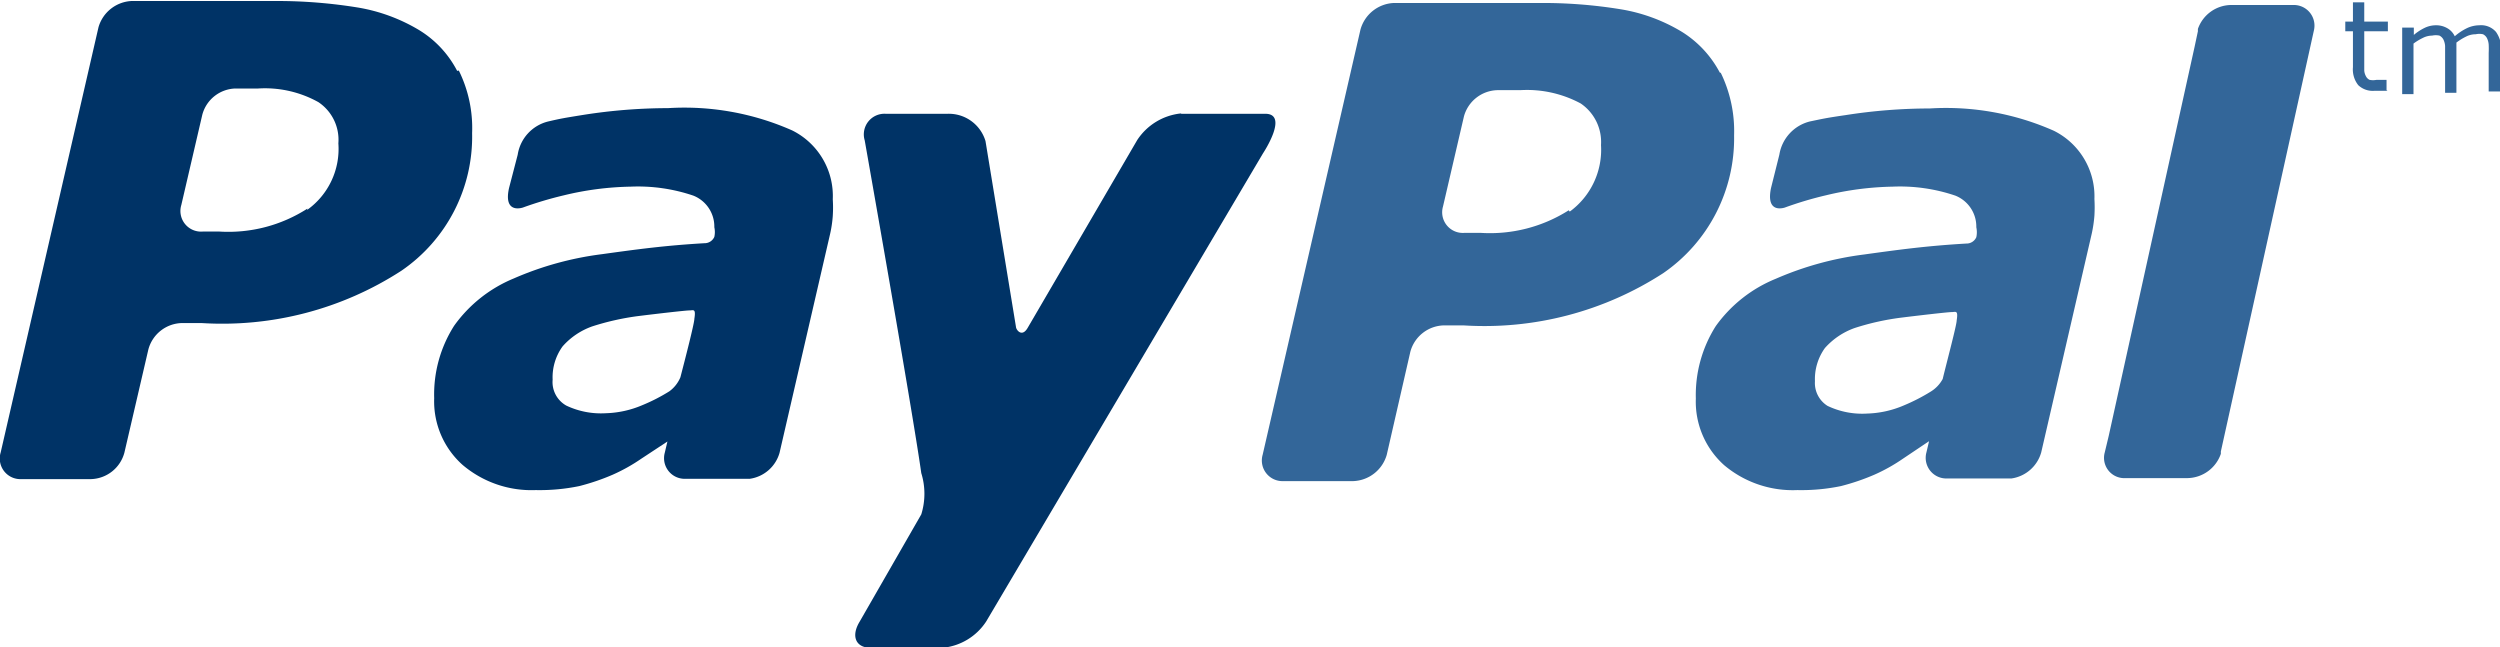
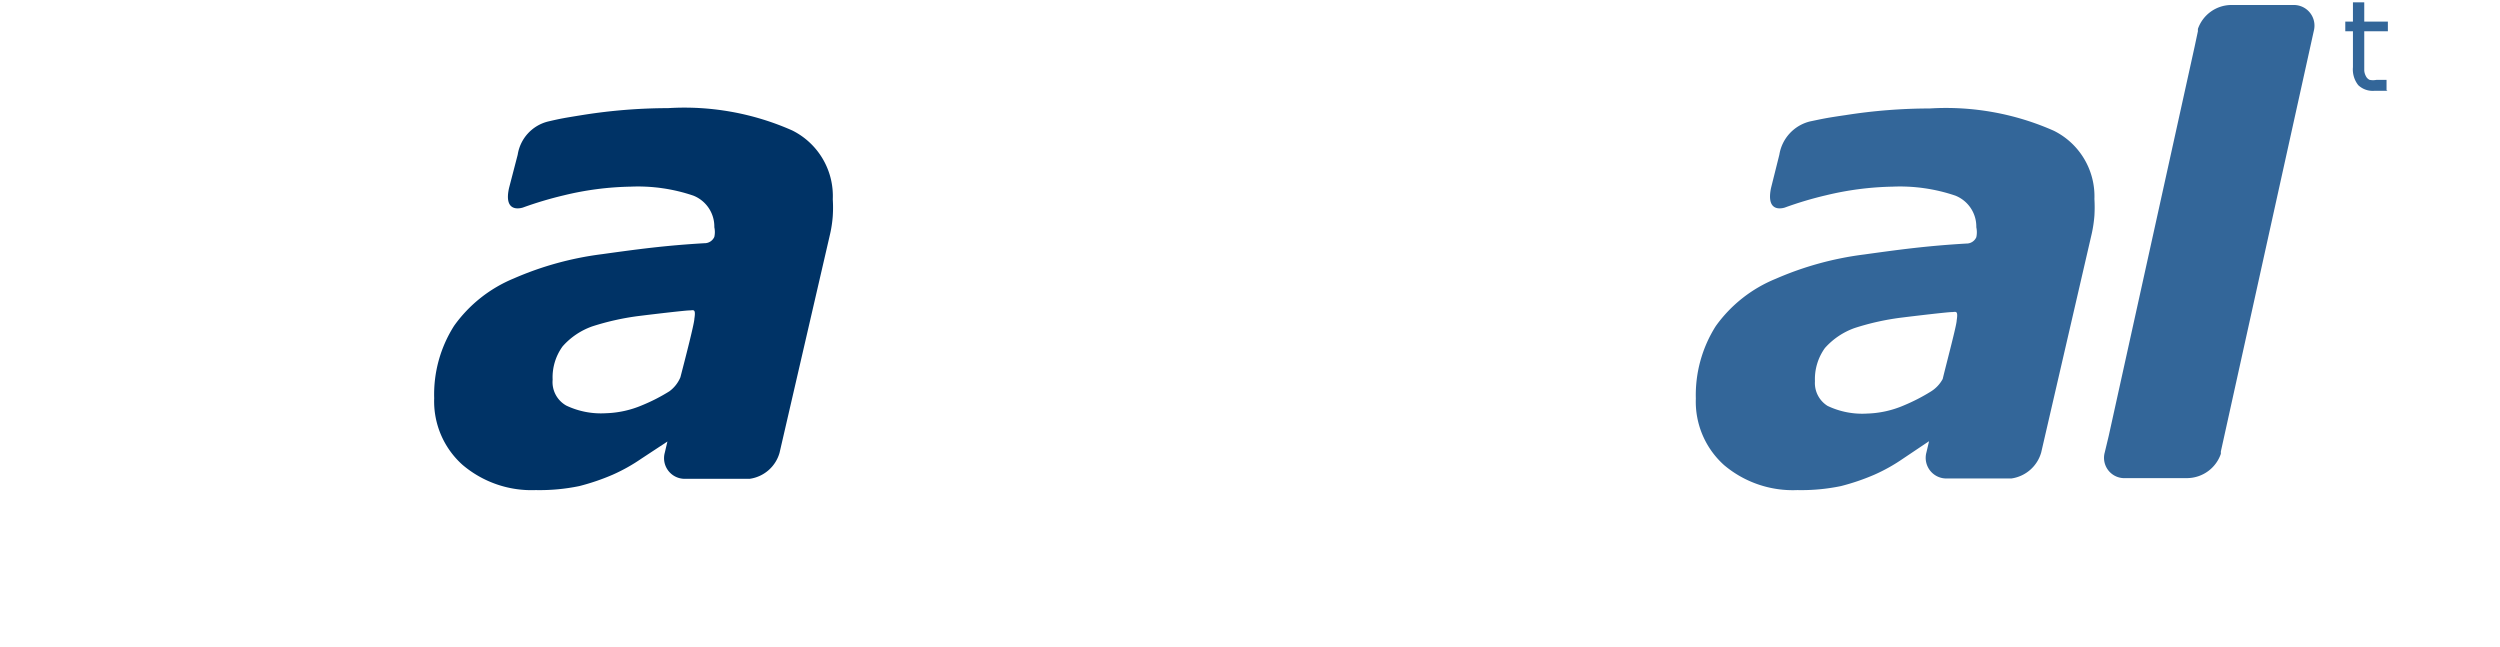
<svg xmlns="http://www.w3.org/2000/svg" id="Layer_1" data-name="Layer 1" viewBox="0 0 75.14 19.46">
  <defs>
    <style>.cls-1{fill:#369;}.cls-2{fill:#036;}</style>
  </defs>
  <title>paypal</title>
  <path class="cls-1" d="M285.18,276.47a8,8,0,0,0-3.73-.67,16.41,16.41,0,0,0-2.53.2c-0.62.09-.68,0.11-1.07,0.19a1.23,1.23,0,0,0-.92,1l-0.25,1c-0.14.67,0.24,0.64,0.41,0.59a10.83,10.83,0,0,1,1.24-.37,9.21,9.21,0,0,1,2-.26,5.18,5.18,0,0,1,1.89.27,1,1,0,0,1,.63.95,0.71,0.71,0,0,1,0,.3,0.32,0.32,0,0,1-.3.19c-1.19.07-2,.18-3.08,0.33a9.64,9.64,0,0,0-2.65.73,4.13,4.13,0,0,0-1.8,1.42,3.87,3.87,0,0,0-.6,2.18,2.56,2.56,0,0,0,.85,2,3.2,3.2,0,0,0,2.2.75,5.83,5.83,0,0,0,1.31-.12,6.64,6.64,0,0,0,1-.34,5.24,5.24,0,0,0,.86-0.48l0.79-.53v0l-0.08.34h0a0.62,0.62,0,0,0,.56.78h2a1.09,1.09,0,0,0,.89-0.78l1.52-6.58a3.91,3.91,0,0,0,.08-0.54,4.32,4.32,0,0,0,0-.5A2.2,2.2,0,0,0,285.18,276.47Zm-3.7,7.84a5.68,5.68,0,0,1-.82.42,3,3,0,0,1-1.09.24,2.42,2.42,0,0,1-1.19-.23A0.81,0.81,0,0,1,278,284a1.6,1.6,0,0,1,.3-1,2.17,2.17,0,0,1,.89-0.6,7.65,7.65,0,0,1,1.38-.31c0.48-.06,1.42-0.17,1.54-0.17s0.2-.07.15,0.25c0,0.14-.3,1.26-0.42,1.76A1,1,0,0,1,281.48,284.31Z" transform="translate(-223.45 -272.54)" />
-   <path class="cls-2" d="M258.94,275.95a1.79,1.79,0,0,0-1.31.8l-3.29,5.64c-0.16.28-.32,0.1-0.35,0l-0.92-5.61a1.15,1.15,0,0,0-1.14-.82h-1.86a0.62,0.62,0,0,0-.63.8s1.43,8.08,1.7,10a2.09,2.09,0,0,1,0,1.24l-1.85,3.22c-0.27.44-.12,0.79,0.33,0.79h2.16a1.76,1.76,0,0,0,1.31-.79l8.32-14.07s0.8-1.2.06-1.19h-2.51" transform="translate(-223.45 -272.54)" />
-   <path class="cls-2" d="M232.69,278.81a4.39,4.39,0,0,1-2.64.69h-0.51a0.62,0.62,0,0,1-.64-0.8l0.63-2.71a1.06,1.06,0,0,1,1-.79h0.68a3.3,3.3,0,0,1,1.81.41,1.36,1.36,0,0,1,.6,1.24,2.25,2.25,0,0,1-.94,2m4.51-4.18a3.11,3.11,0,0,0-1.15-1.23,5.26,5.26,0,0,0-1.81-.67,15.12,15.12,0,0,0-2.46-.2h-4.36a1.09,1.09,0,0,0-1,.79l-2.94,12.78a0.62,0.62,0,0,0,.63.8h2.09a1.07,1.07,0,0,0,1-.8l0.72-3.1a1.07,1.07,0,0,1,1-.79h0.6a9.9,9.9,0,0,0,6-1.57,4.88,4.88,0,0,0,2.13-4.14,3.9,3.9,0,0,0-.4-1.88" transform="translate(-223.45 -272.54)" />
-   <path class="cls-1" d="M270.6,278.86a4.41,4.41,0,0,1-2.63.68h-0.52a0.62,0.62,0,0,1-.63-0.79l0.63-2.71a1.07,1.07,0,0,1,1-.79h0.69a3.41,3.41,0,0,1,1.82.4,1.4,1.4,0,0,1,.61,1.25,2.3,2.3,0,0,1-.94,2m4.51-4.18a3.2,3.2,0,0,0-1.15-1.23,5.17,5.17,0,0,0-1.82-.67,14.51,14.51,0,0,0-2.46-.19h-4.37a1.09,1.09,0,0,0-1,.8l-2.94,12.78a0.62,0.62,0,0,0,.63.79h2.1a1.09,1.09,0,0,0,1-.79l0.71-3.1a1.07,1.07,0,0,1,1-.79h0.6a9.88,9.88,0,0,0,6-1.57,4.92,4.92,0,0,0,2.13-4.14,4,4,0,0,0-.4-1.88" transform="translate(-223.45 -272.54)" />
  <path class="cls-2" d="M247.26,276.46a8,8,0,0,0-3.73-.67,16.49,16.49,0,0,0-2.53.2c-0.62.1-.68,0.11-1.07,0.2a1.22,1.22,0,0,0-.92,1l-0.26,1c-0.15.67,0.24,0.64,0.41,0.59a11.15,11.15,0,0,1,1.24-.37,9.13,9.13,0,0,1,2-.26,5.18,5.18,0,0,1,1.89.27,1,1,0,0,1,.63.95,0.67,0.67,0,0,1,0,.29,0.32,0.32,0,0,1-.3.19c-1.19.07-2,.18-3.08,0.33a9.62,9.62,0,0,0-2.65.73,4.14,4.14,0,0,0-1.79,1.42,3.84,3.84,0,0,0-.6,2.18,2.56,2.56,0,0,0,.85,2,3.2,3.2,0,0,0,2.2.76,5.88,5.88,0,0,0,1.31-.12,6.69,6.69,0,0,0,1-.34,5.27,5.27,0,0,0,.86-0.48l0.79-.52v0l-0.08.34h0a0.62,0.62,0,0,0,.56.78h2a1.09,1.09,0,0,0,.89-0.78l1.52-6.58a3.63,3.63,0,0,0,.08-0.54,3.91,3.91,0,0,0,0-.5A2.2,2.2,0,0,0,247.26,276.46Zm-3.69,7.84a5.38,5.38,0,0,1-.82.42,3,3,0,0,1-1.09.24,2.43,2.43,0,0,1-1.19-.23,0.81,0.81,0,0,1-.41-0.78,1.58,1.58,0,0,1,.3-1,2.14,2.14,0,0,1,.89-0.6,7.74,7.74,0,0,1,1.38-.31c0.48-.06,1.42-0.17,1.54-0.17s0.2-.07.15,0.25c0,0.14-.29,1.26-0.42,1.76A1,1,0,0,1,243.57,284.3Z" transform="translate(-223.45 -272.54)" />
  <path class="cls-1" d="M292.38,272.69h-1.87a1.07,1.07,0,0,0-1,.72s0,0,0,.07l-0.1.47-2.58,11.69-0.12.5h0a0.61,0.61,0,0,0,.55.77v0h1.94a1.08,1.08,0,0,0,1-.73s0,0,0-.07l2.8-12.67h0A0.62,0.62,0,0,0,292.38,272.69Z" transform="translate(-223.45 -272.54)" />
  <path class="cls-1" d="M295.21,275.27l-0.21,0-0.2,0a0.63,0.63,0,0,1-.47-0.17,0.76,0.76,0,0,1-.16-0.54v-1.08h-0.23v-0.29h0.23v-0.58h0.34v0.58h0.71v0.29h-0.71v0.93c0,0.11,0,.19,0,0.25a0.42,0.42,0,0,0,.05.17,0.24,0.24,0,0,0,.11.11,0.53,0.53,0,0,0,.21,0l0.17,0,0.13,0h0v0.31Z" transform="translate(-223.45 -272.54)" />
-   <path class="cls-1" d="M298.59,275.29h-0.34v-1.16a2.38,2.38,0,0,0,0-.25,0.53,0.53,0,0,0-.05-0.19,0.27,0.27,0,0,0-.12-0.12,0.5,0.5,0,0,0-.22,0,0.62,0.62,0,0,0-.29.07,1.65,1.65,0,0,0-.29.18s0,0.06,0,.1,0,0.07,0,.11v1.3h-0.34v-1.16c0-.09,0-0.18,0-0.25a0.53,0.53,0,0,0-.05-0.19,0.28,0.28,0,0,0-.12-0.12,0.53,0.53,0,0,0-.22,0,0.63,0.63,0,0,0-.28.07,1.71,1.71,0,0,0-.28.17v1.52h-0.34v-2H296v0.22a1.54,1.54,0,0,1,.32-0.21,0.78,0.78,0,0,1,.34-0.08,0.66,0.66,0,0,1,.35.09,0.54,0.54,0,0,1,.22.24,1.65,1.65,0,0,1,.38-0.25,0.89,0.89,0,0,1,.36-0.08,0.59,0.59,0,0,1,.5.2,0.91,0.91,0,0,1,.16.57v1.32Z" transform="translate(-223.45 -272.54)" />
</svg>